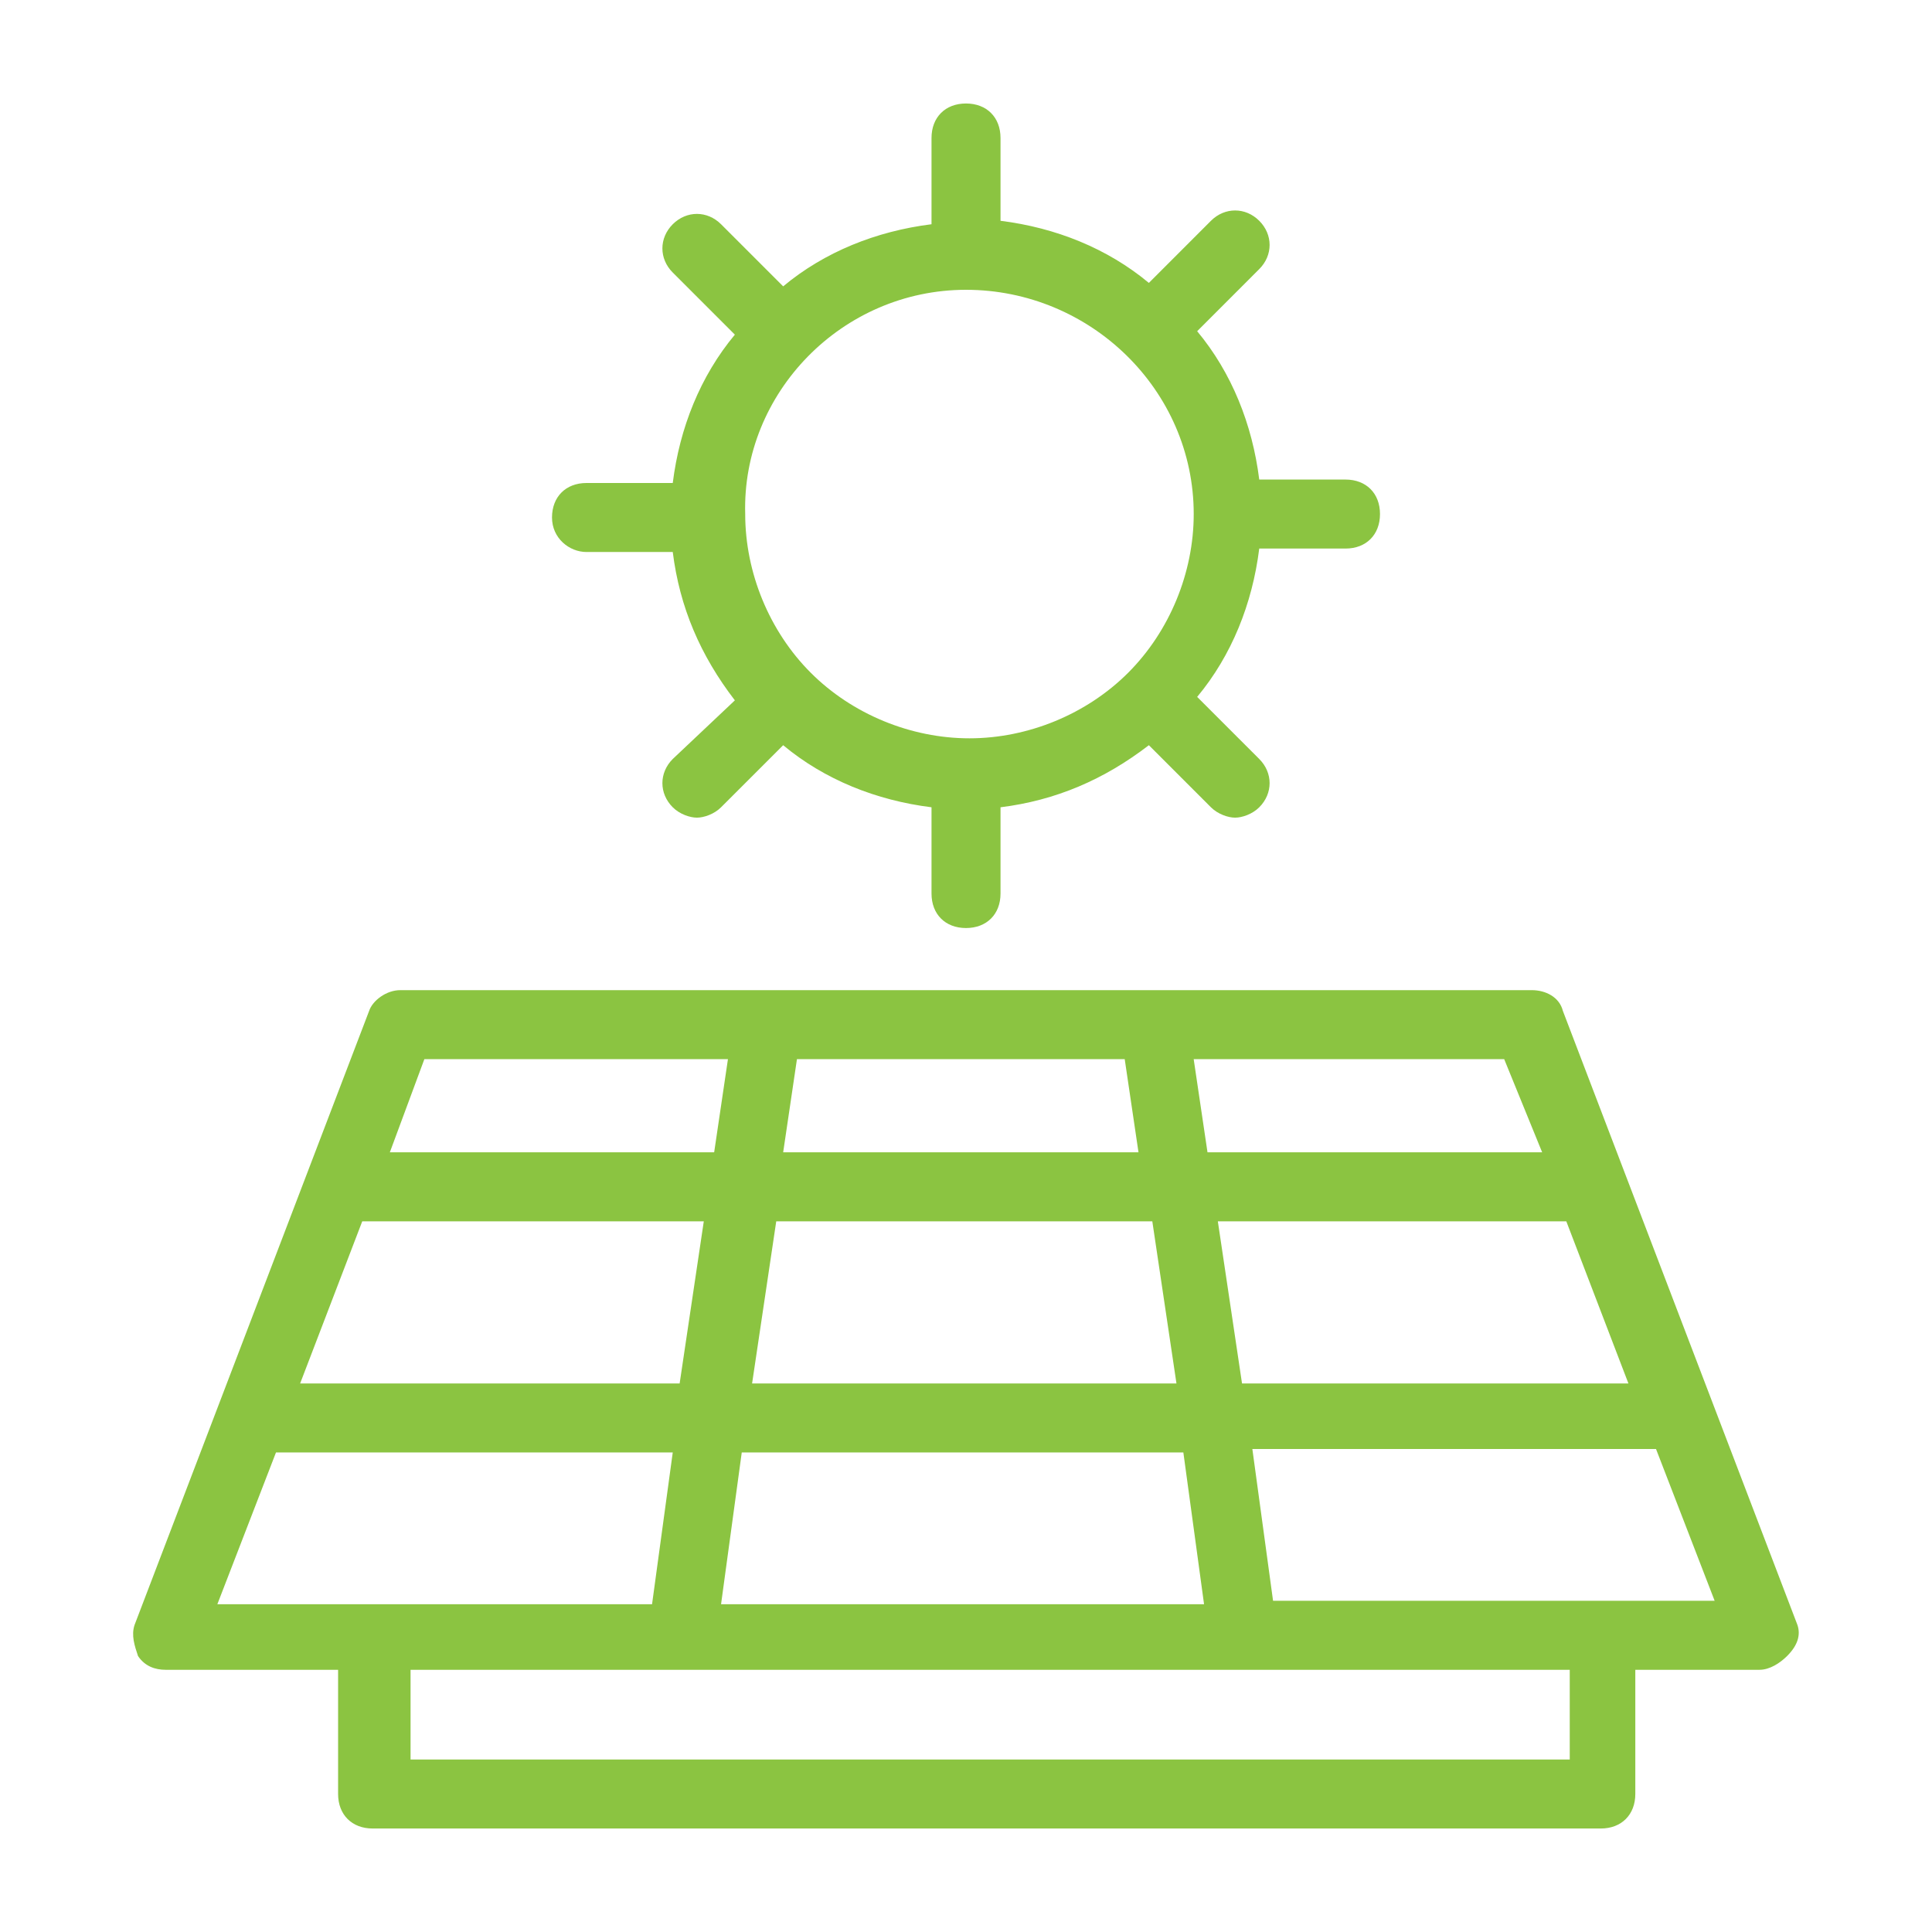
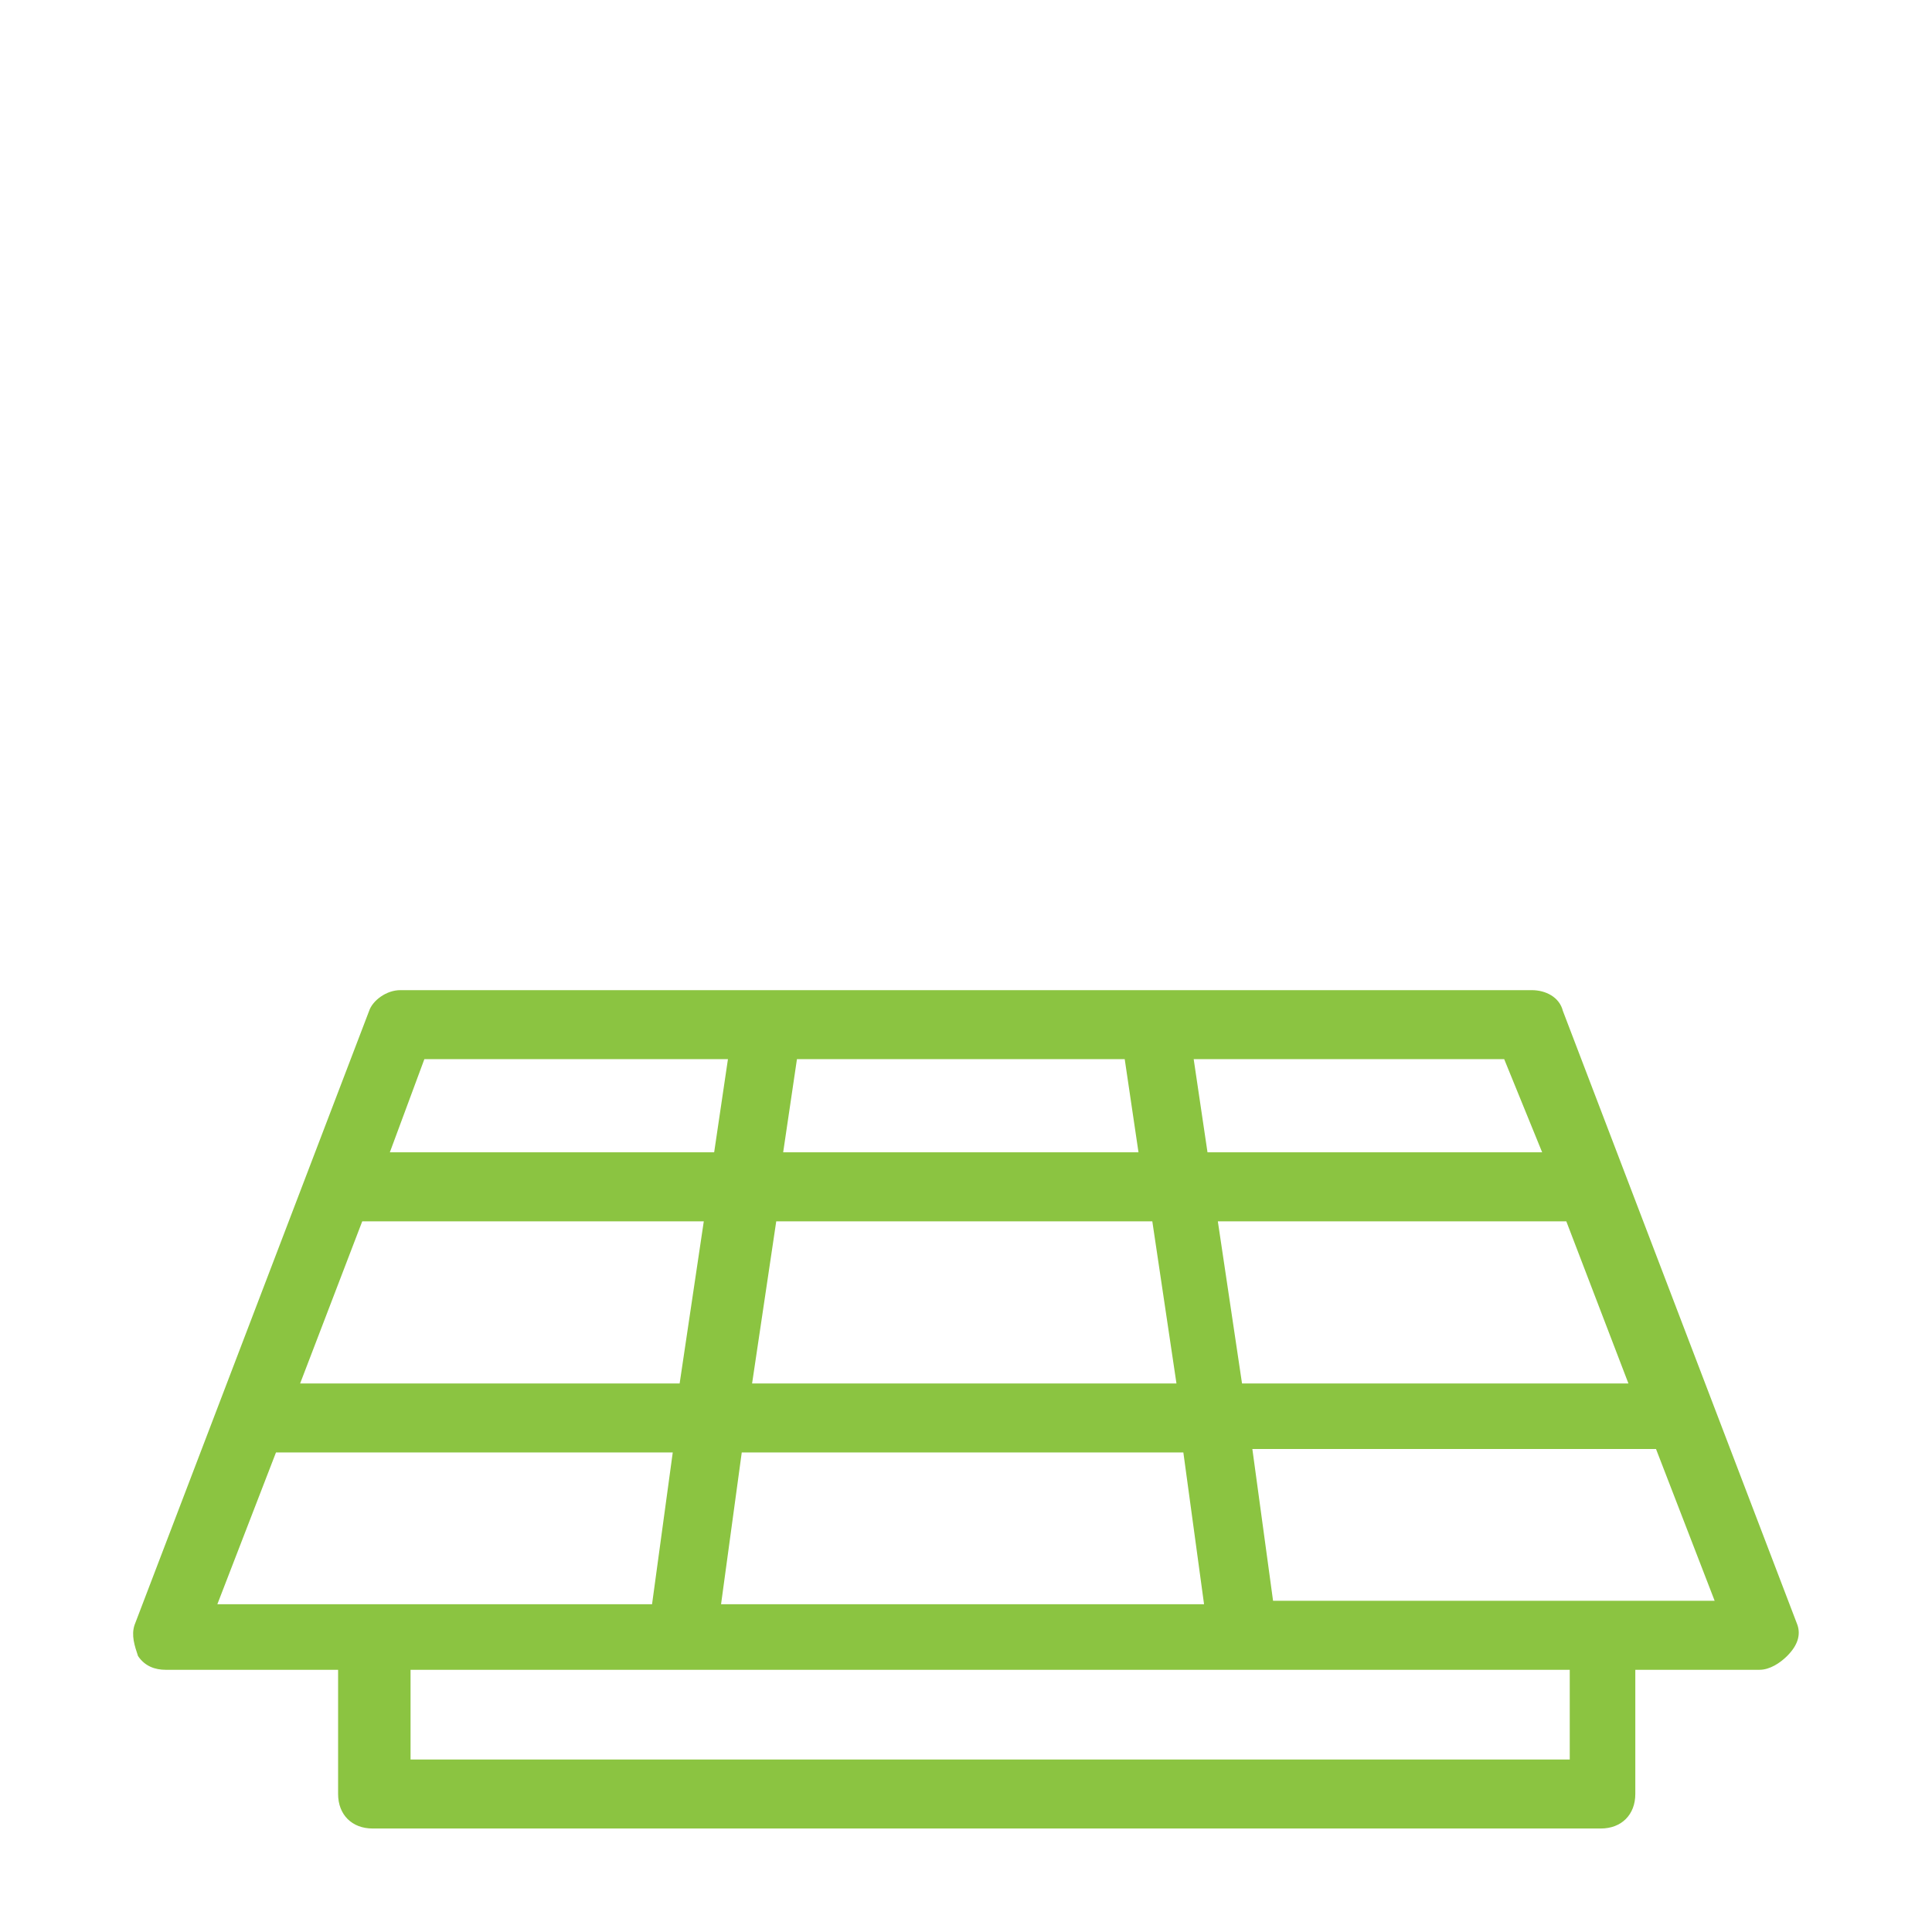
<svg xmlns="http://www.w3.org/2000/svg" fill="none" height="60" viewBox="0 0 60 60" width="60">
  <path d="M55.821 50.464L48.536 31.393C48.429 30.964 48 30.75 47.572 30.75H12.429C12 30.75 11.572 31.071 11.464 31.393L4.179 50.464C4.071 50.786 4.179 51.107 4.286 51.429C4.5 51.75 4.821 51.857 5.143 51.857H10.5V55.714C10.5 56.357 10.929 56.786 11.572 56.786H49.714C50.357 56.786 50.786 56.357 50.786 55.714V51.857H54.643C54.964 51.857 55.286 51.643 55.5 51.429C55.822 51.107 55.929 50.786 55.821 50.464ZM23.357 42.964L24.107 37.929H35.786L36.536 42.964H23.357ZM36.75 45.107L37.393 49.821H22.393L23.036 45.107H36.75ZM11.25 37.929H21.857L21.107 42.964H9.321L11.25 37.929ZM24.322 35.786L24.75 32.893H34.929L35.357 35.786H24.322ZM37.821 37.929H48.643L50.572 42.964H38.572L37.821 37.929ZM47.893 35.786H37.5L37.071 32.893H46.714L47.893 35.786ZM13.179 32.893H22.607L22.179 35.786H12.107L13.179 32.893ZM8.571 45.107H20.893L20.25 49.821H6.75L8.571 45.107ZM48.75 54.643H12.75V51.857H21.107C21.107 51.857 21.107 51.857 21.214 51.857H38.572C38.572 51.857 38.572 51.857 38.679 51.857H48.75V54.643ZM39.536 49.714L38.893 45H51.429L53.25 49.714H39.536Z" fill="#8BC441" />
-   <path d="M18.214 17.143H20.893C21.107 18.857 21.75 20.357 22.822 21.75L20.893 23.571C20.464 24 20.464 24.643 20.893 25.071C21.107 25.286 21.429 25.393 21.643 25.393C21.857 25.393 22.179 25.286 22.393 25.071L24.322 23.143C25.607 24.214 27.214 24.857 28.929 25.071V27.75C28.929 28.393 29.357 28.821 30 28.821C30.643 28.821 31.072 28.393 31.072 27.75V25.071C32.786 24.857 34.286 24.214 35.679 23.143L37.607 25.071C37.822 25.286 38.143 25.393 38.357 25.393C38.572 25.393 38.893 25.286 39.107 25.071C39.536 24.643 39.536 24 39.107 23.571L37.179 21.643C38.25 20.357 38.893 18.75 39.107 17.036H41.786C42.429 17.036 42.857 16.607 42.857 15.964C42.857 15.321 42.429 14.893 41.786 14.893H39.107C38.893 13.179 38.25 11.571 37.179 10.286L39.107 8.357C39.536 7.929 39.536 7.286 39.107 6.857C38.679 6.429 38.036 6.429 37.607 6.857L35.679 8.786C34.393 7.714 32.786 7.071 31.072 6.857V4.286C31.072 3.643 30.643 3.214 30 3.214C29.357 3.214 28.929 3.643 28.929 4.286V6.964C27.214 7.179 25.607 7.821 24.322 8.893L22.393 6.964C21.964 6.536 21.322 6.536 20.893 6.964C20.464 7.393 20.464 8.036 20.893 8.464L22.822 10.393C21.75 11.679 21.107 13.286 20.893 15H18.214C17.572 15 17.143 15.429 17.143 16.071C17.143 16.714 17.679 17.143 18.214 17.143ZM30 9C33.857 9 37.072 12.107 37.072 15.964C37.072 17.786 36.322 19.607 35.036 20.893C33.75 22.179 31.929 22.929 30.107 22.929C28.286 22.929 26.464 22.179 25.179 20.893C23.893 19.607 23.143 17.786 23.143 15.964C23.036 12.214 26.143 9 30 9Z" fill="#8BC441" />
</svg>